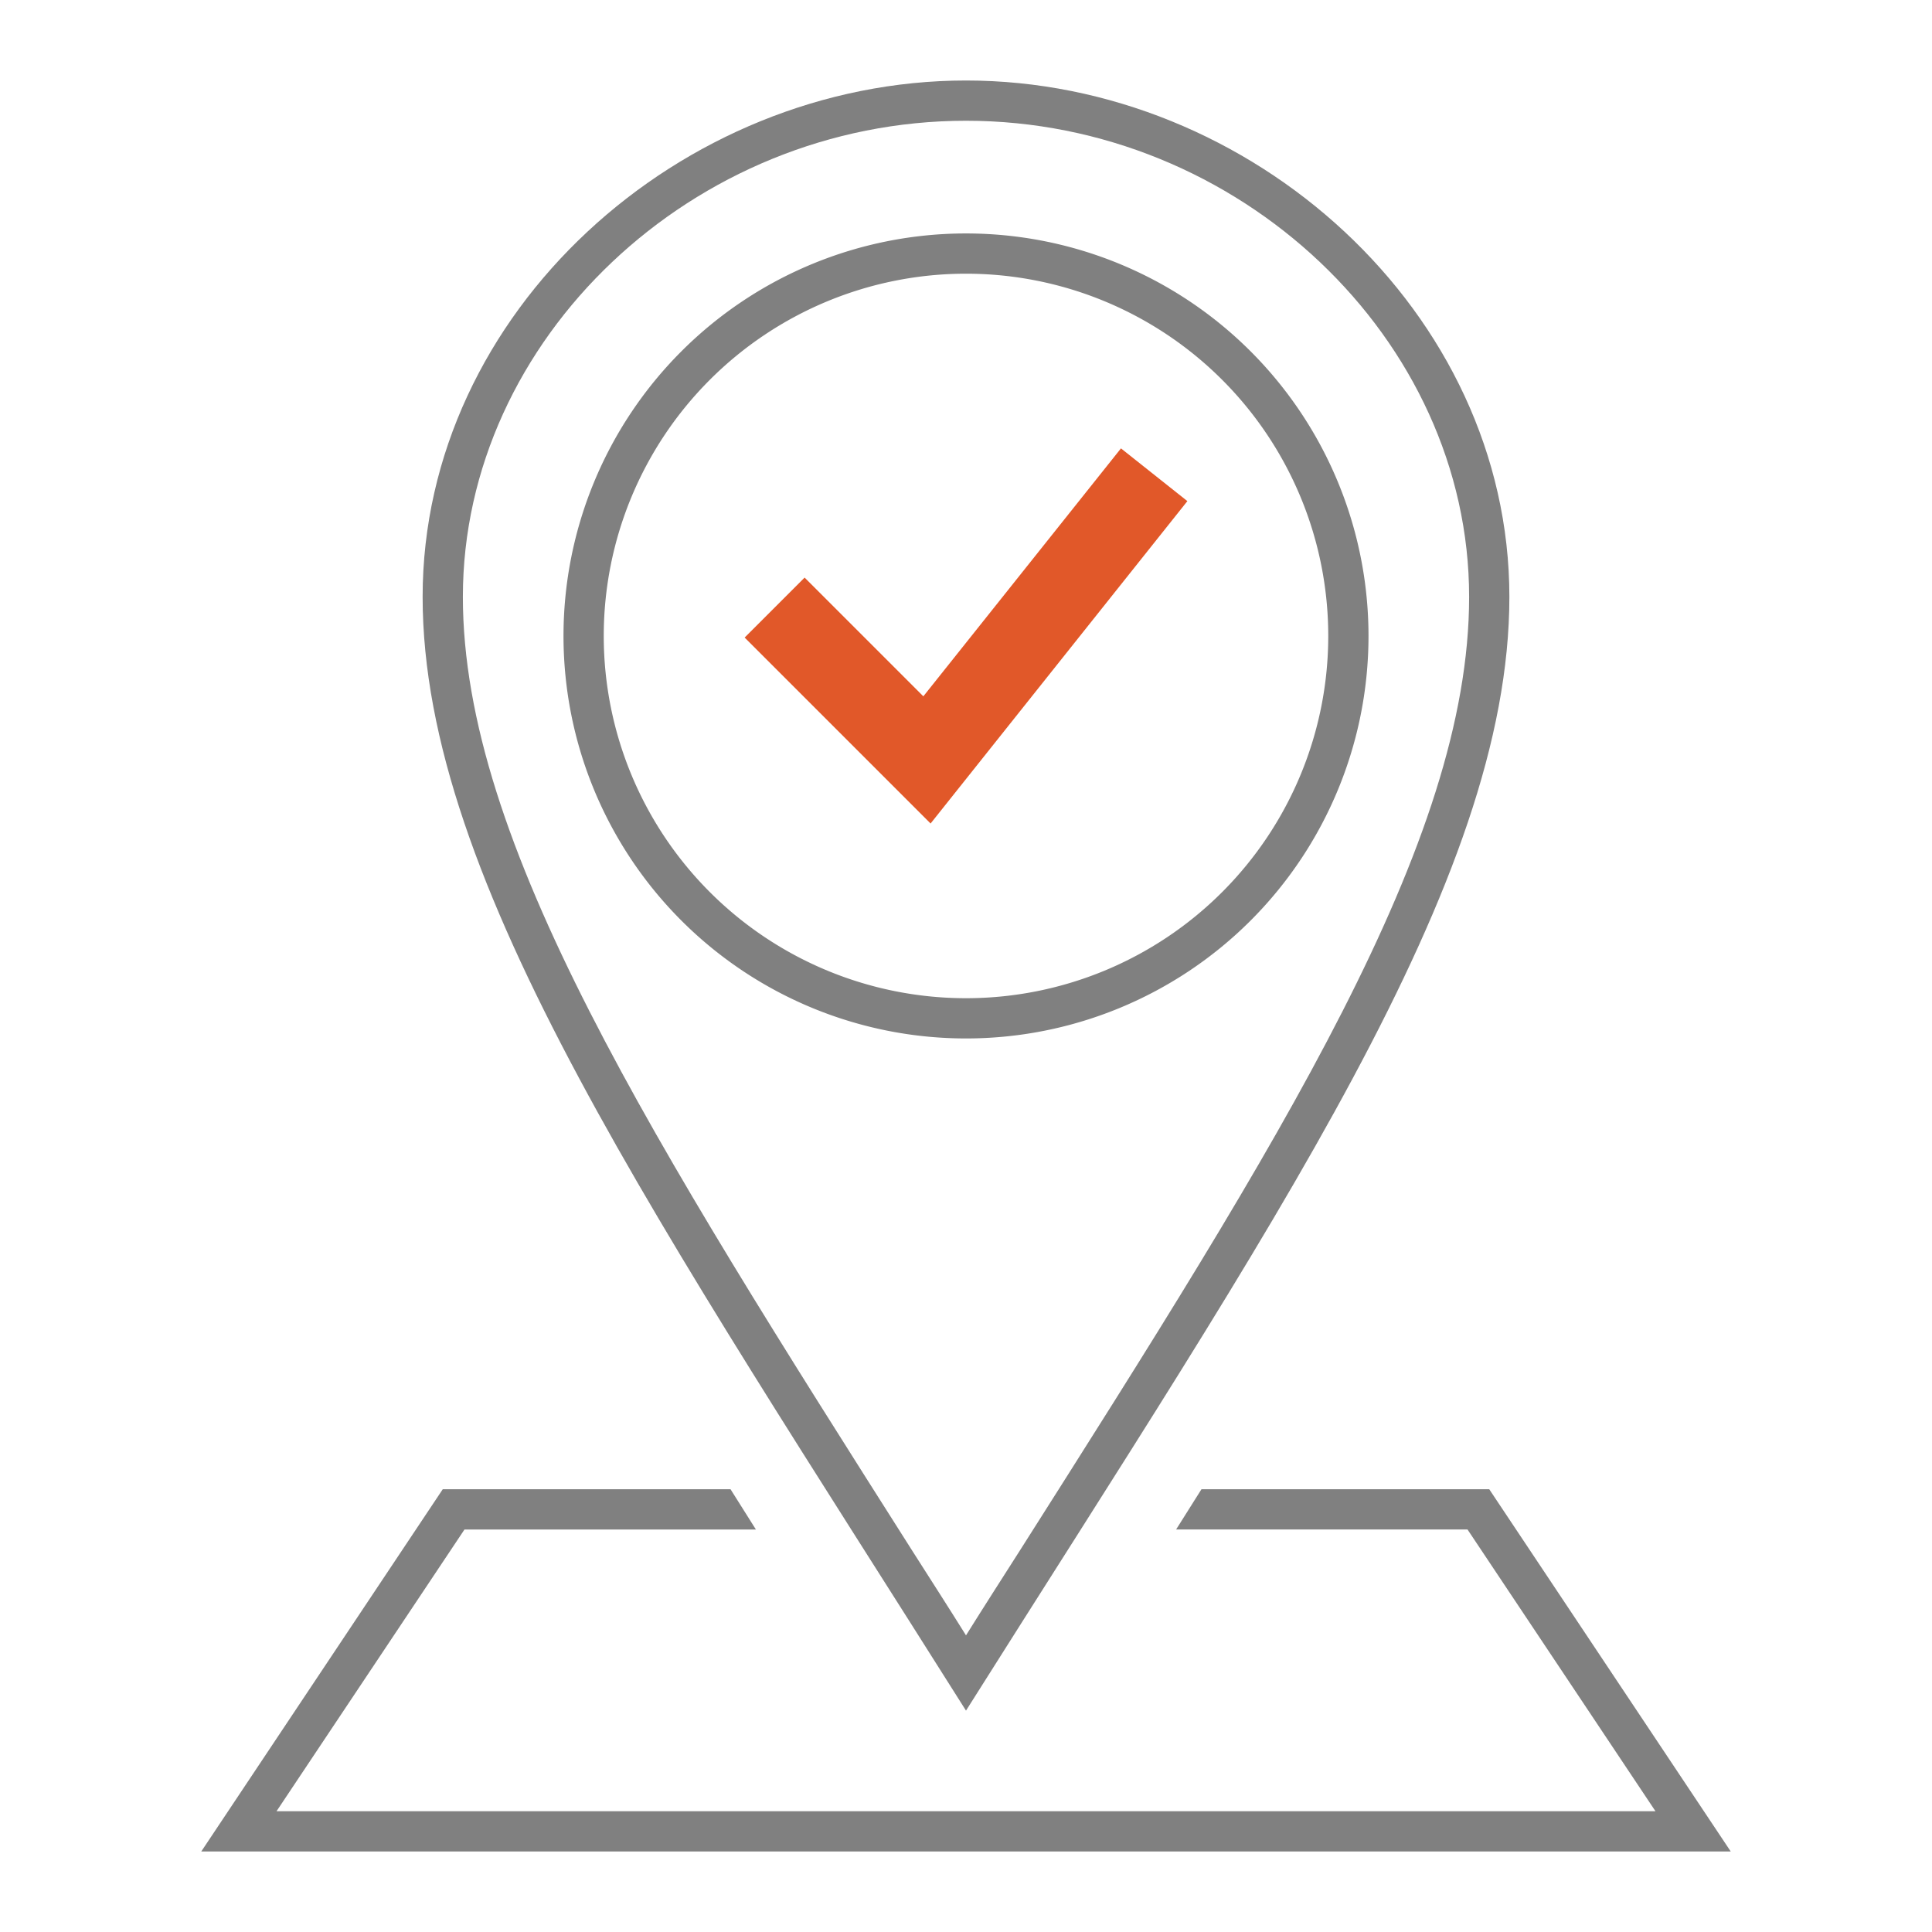
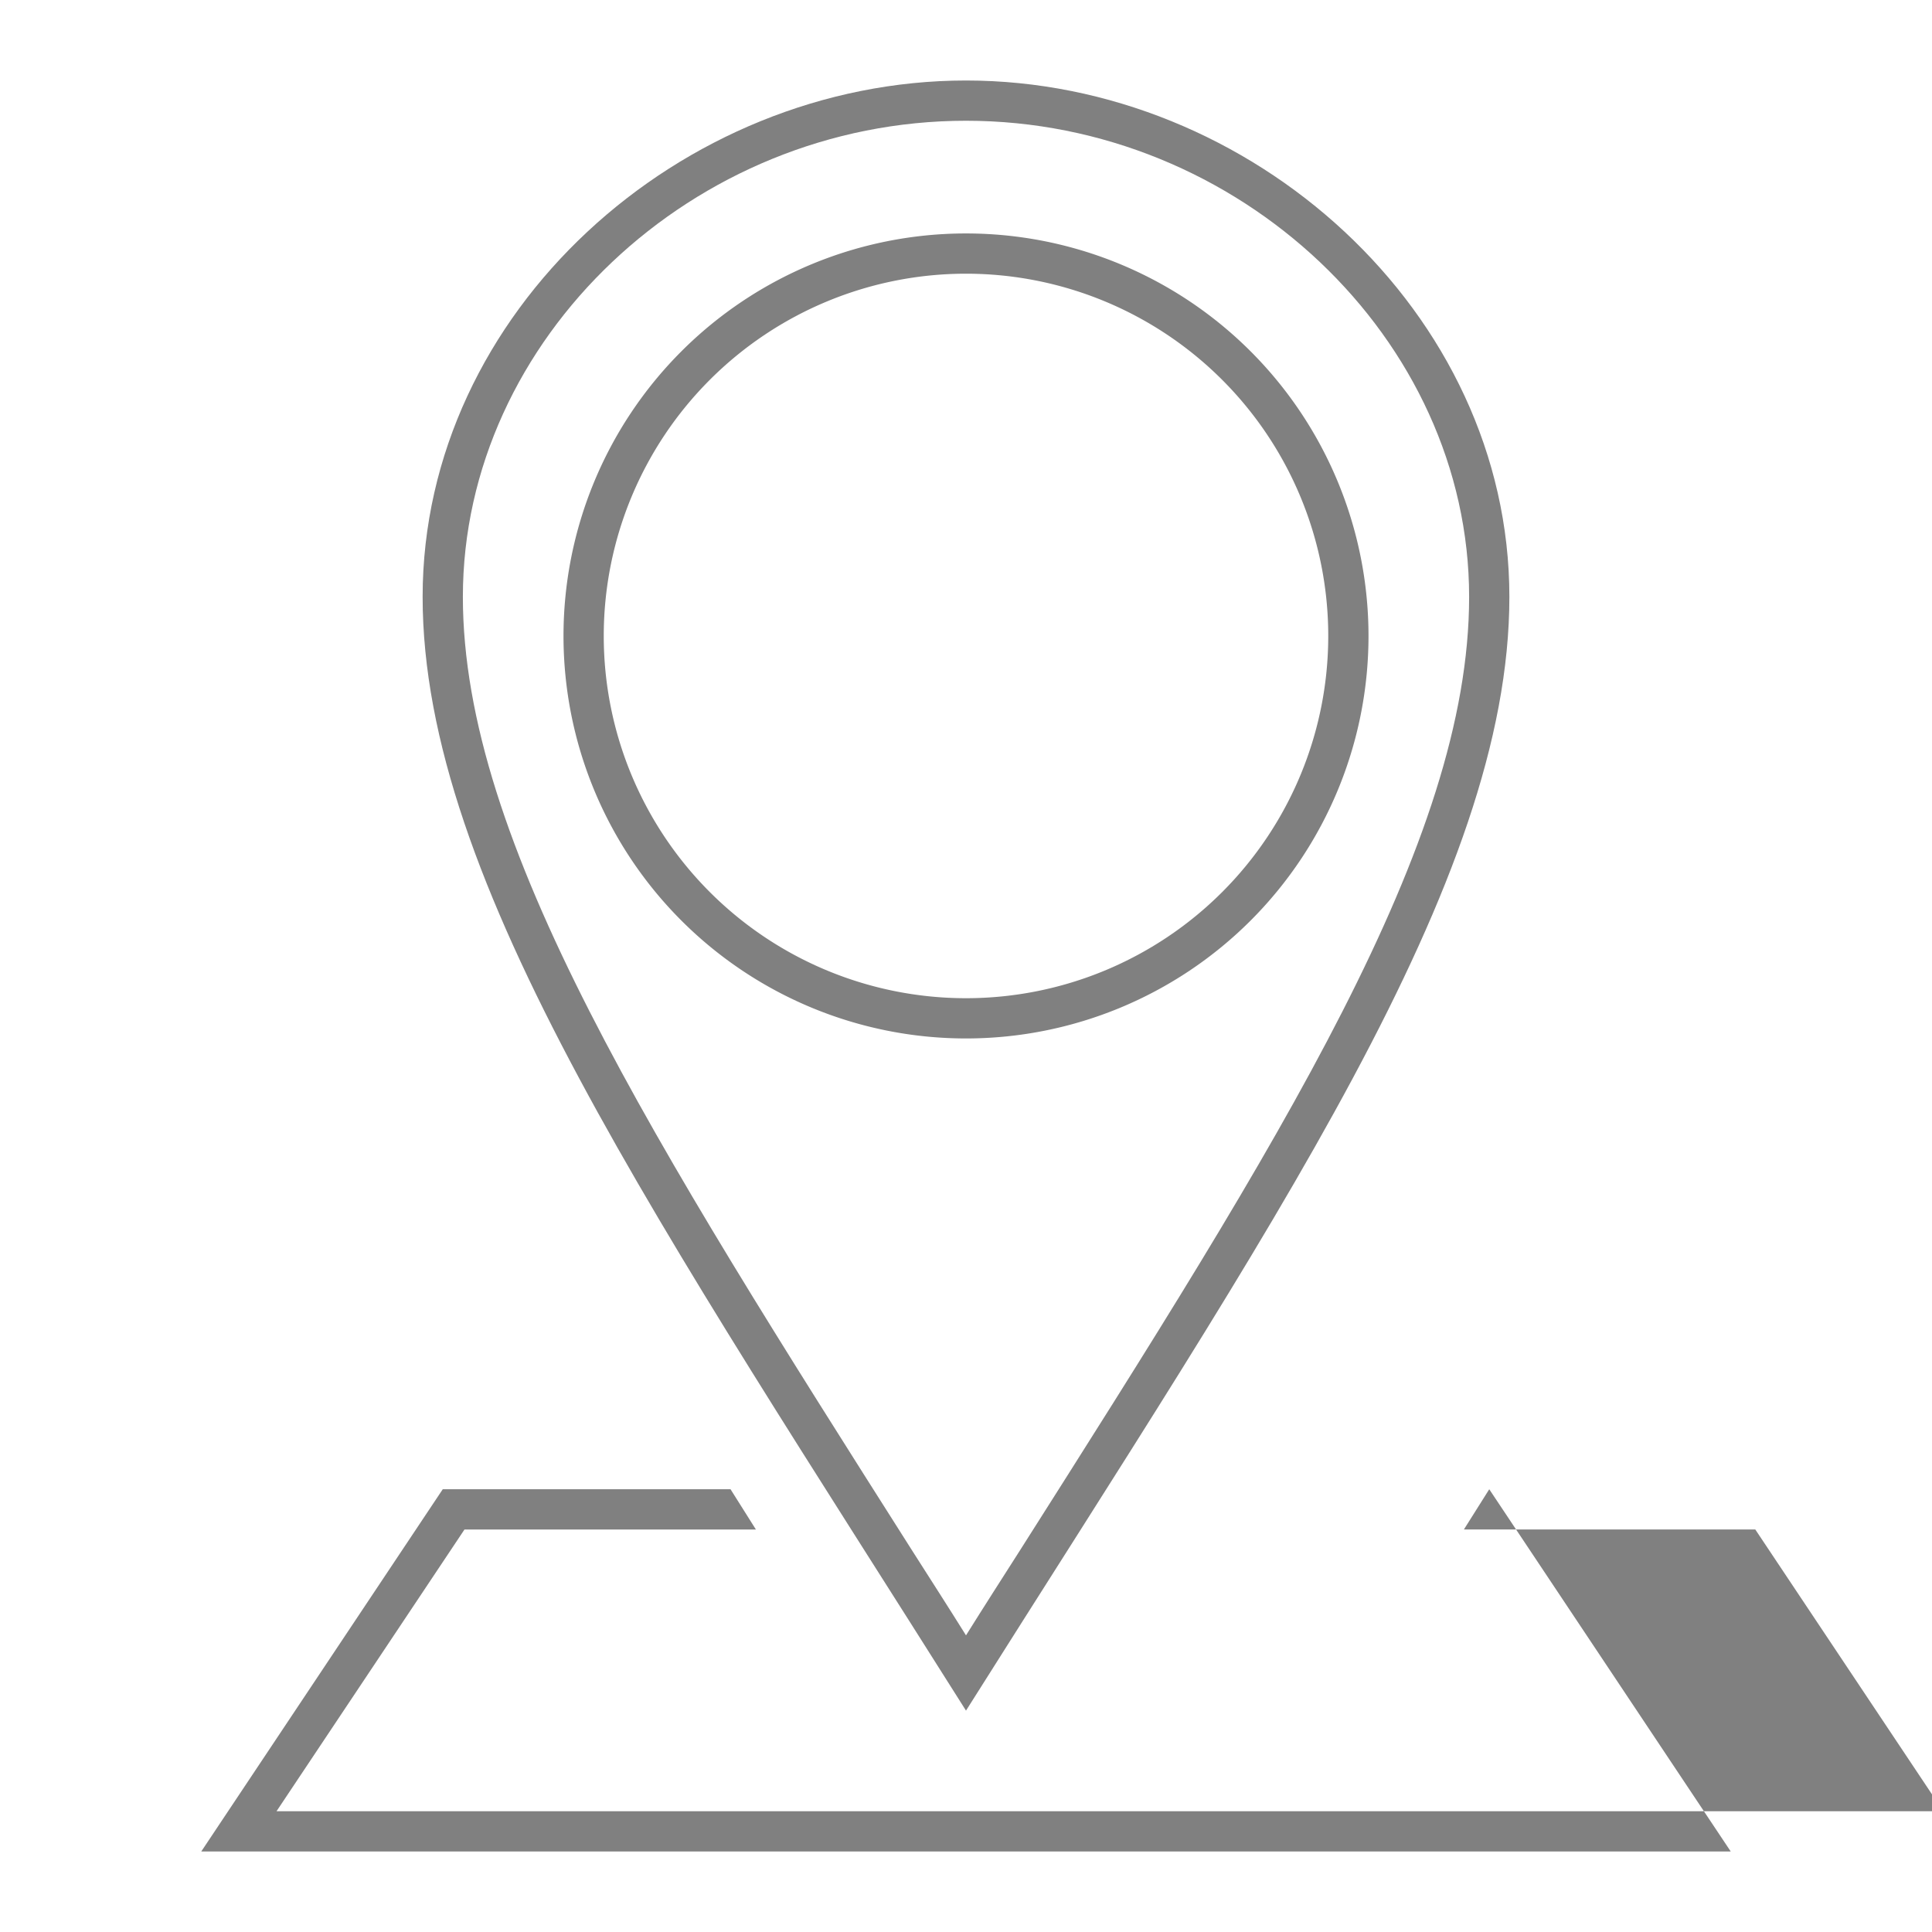
<svg xmlns="http://www.w3.org/2000/svg" viewBox="0 0 48 48">
  <defs>
    <style>.cls-1{fill:gray;}.cls-2{fill:#e15829;}.cls-3{fill:none;}</style>
  </defs>
  <g id="Layer_2" data-name="Layer 2">
    <g id="artwork">
-       <path class="cls-1" d="M37,37H29.85l-.63,1h7.24l4.67,7H6.87l4.67-7h7.24l-.63-1H11L5,46H43Z" />
+       <path class="cls-1" d="M37,37l-.63,1h7.24l4.67,7H6.87l4.67-7h7.24l-.63-1H11L5,46H43Z" />
      <path class="cls-1" d="M24,3c6.78,0,12.5,5.42,12.5,11.83,0,6.1-4.68,13.48-11.16,23.69-.44.69-.89,1.39-1.34,2.11-.45-.72-.9-1.42-1.34-2.11C16.18,28.31,11.5,20.93,11.5,14.83,11.5,8.42,17.22,3,24,3m0-1C16.92,2,10.5,7.74,10.5,14.83S16.35,30.37,24,42.5c7.65-12.13,13.5-20.59,13.5-27.67S31.09,2,24,2Z" />
-       <polygon class="cls-2" points="27.85 11.14 22.94 17.3 19.99 14.35 18.5 15.84 23.12 20.46 29.5 12.45 27.85 11.14" />
      <path class="cls-1" d="M24,6.8a9,9,0,1,1-9,9,9,9,0,0,1,9-9m0-1a10,10,0,1,0,10,10,10,10,0,0,0-10-10Z" />
      <rect class="cls-3" width="48" height="48" />
    </g>
  </g>
</svg>